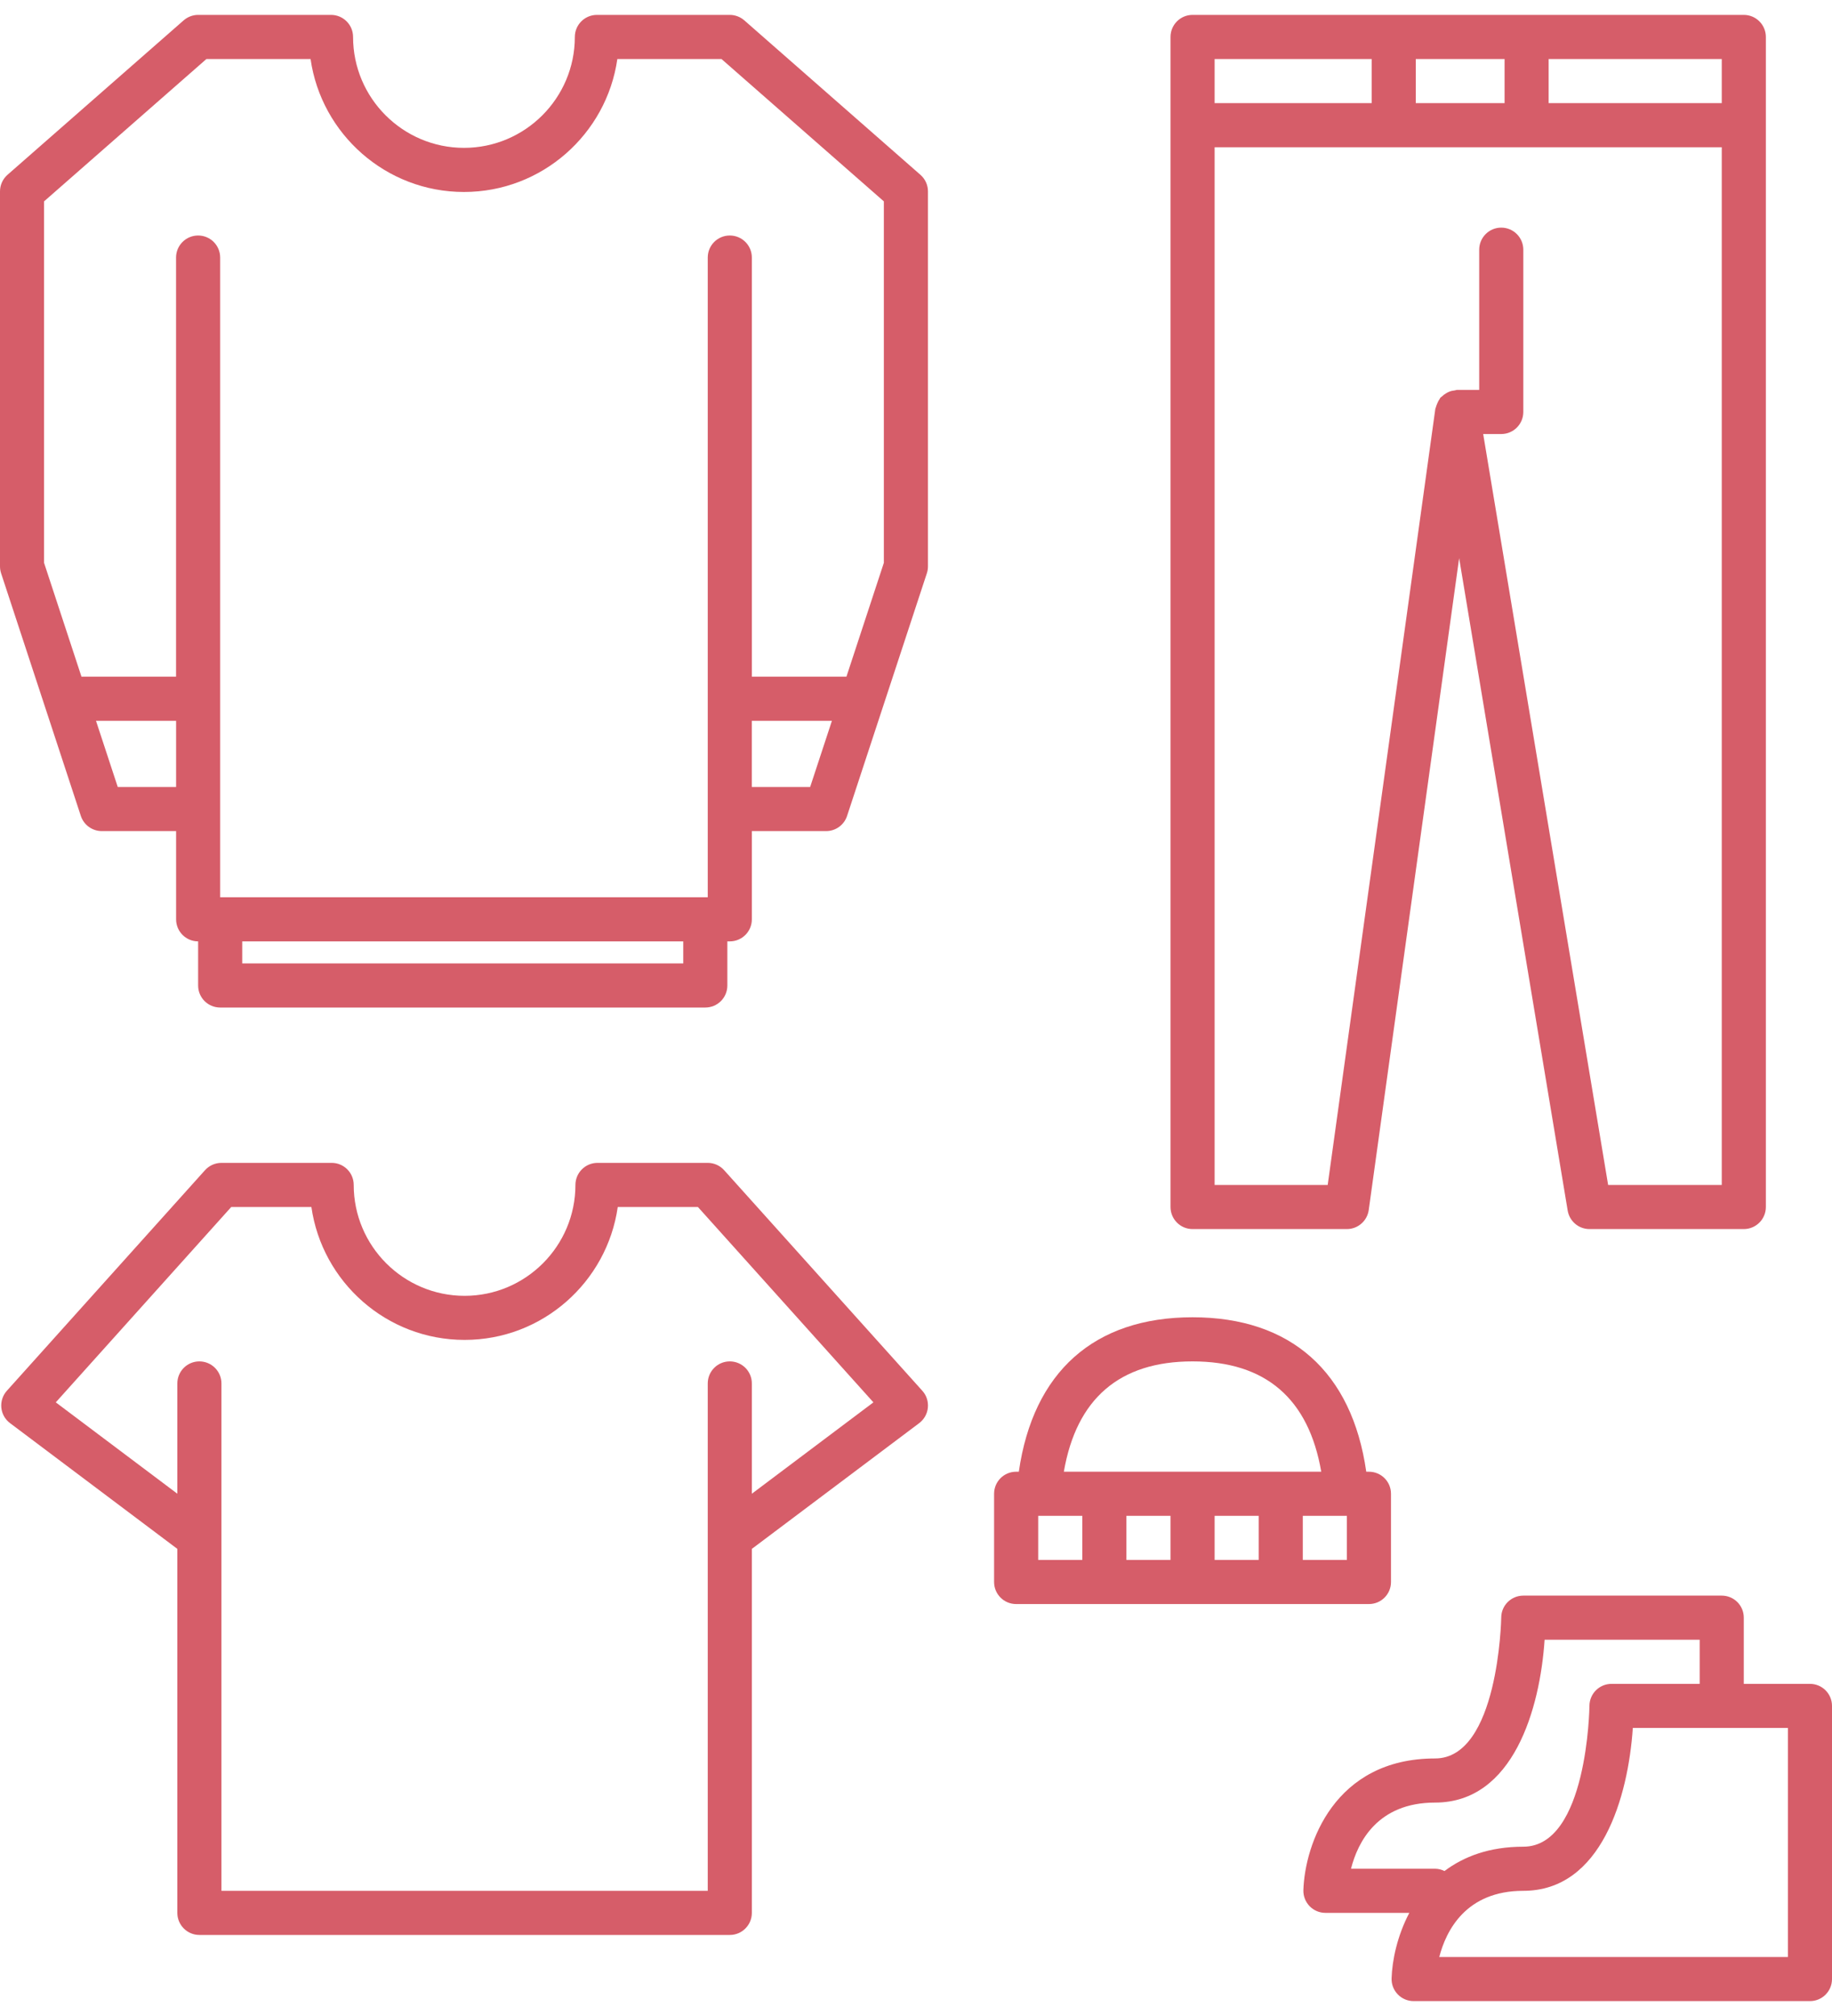
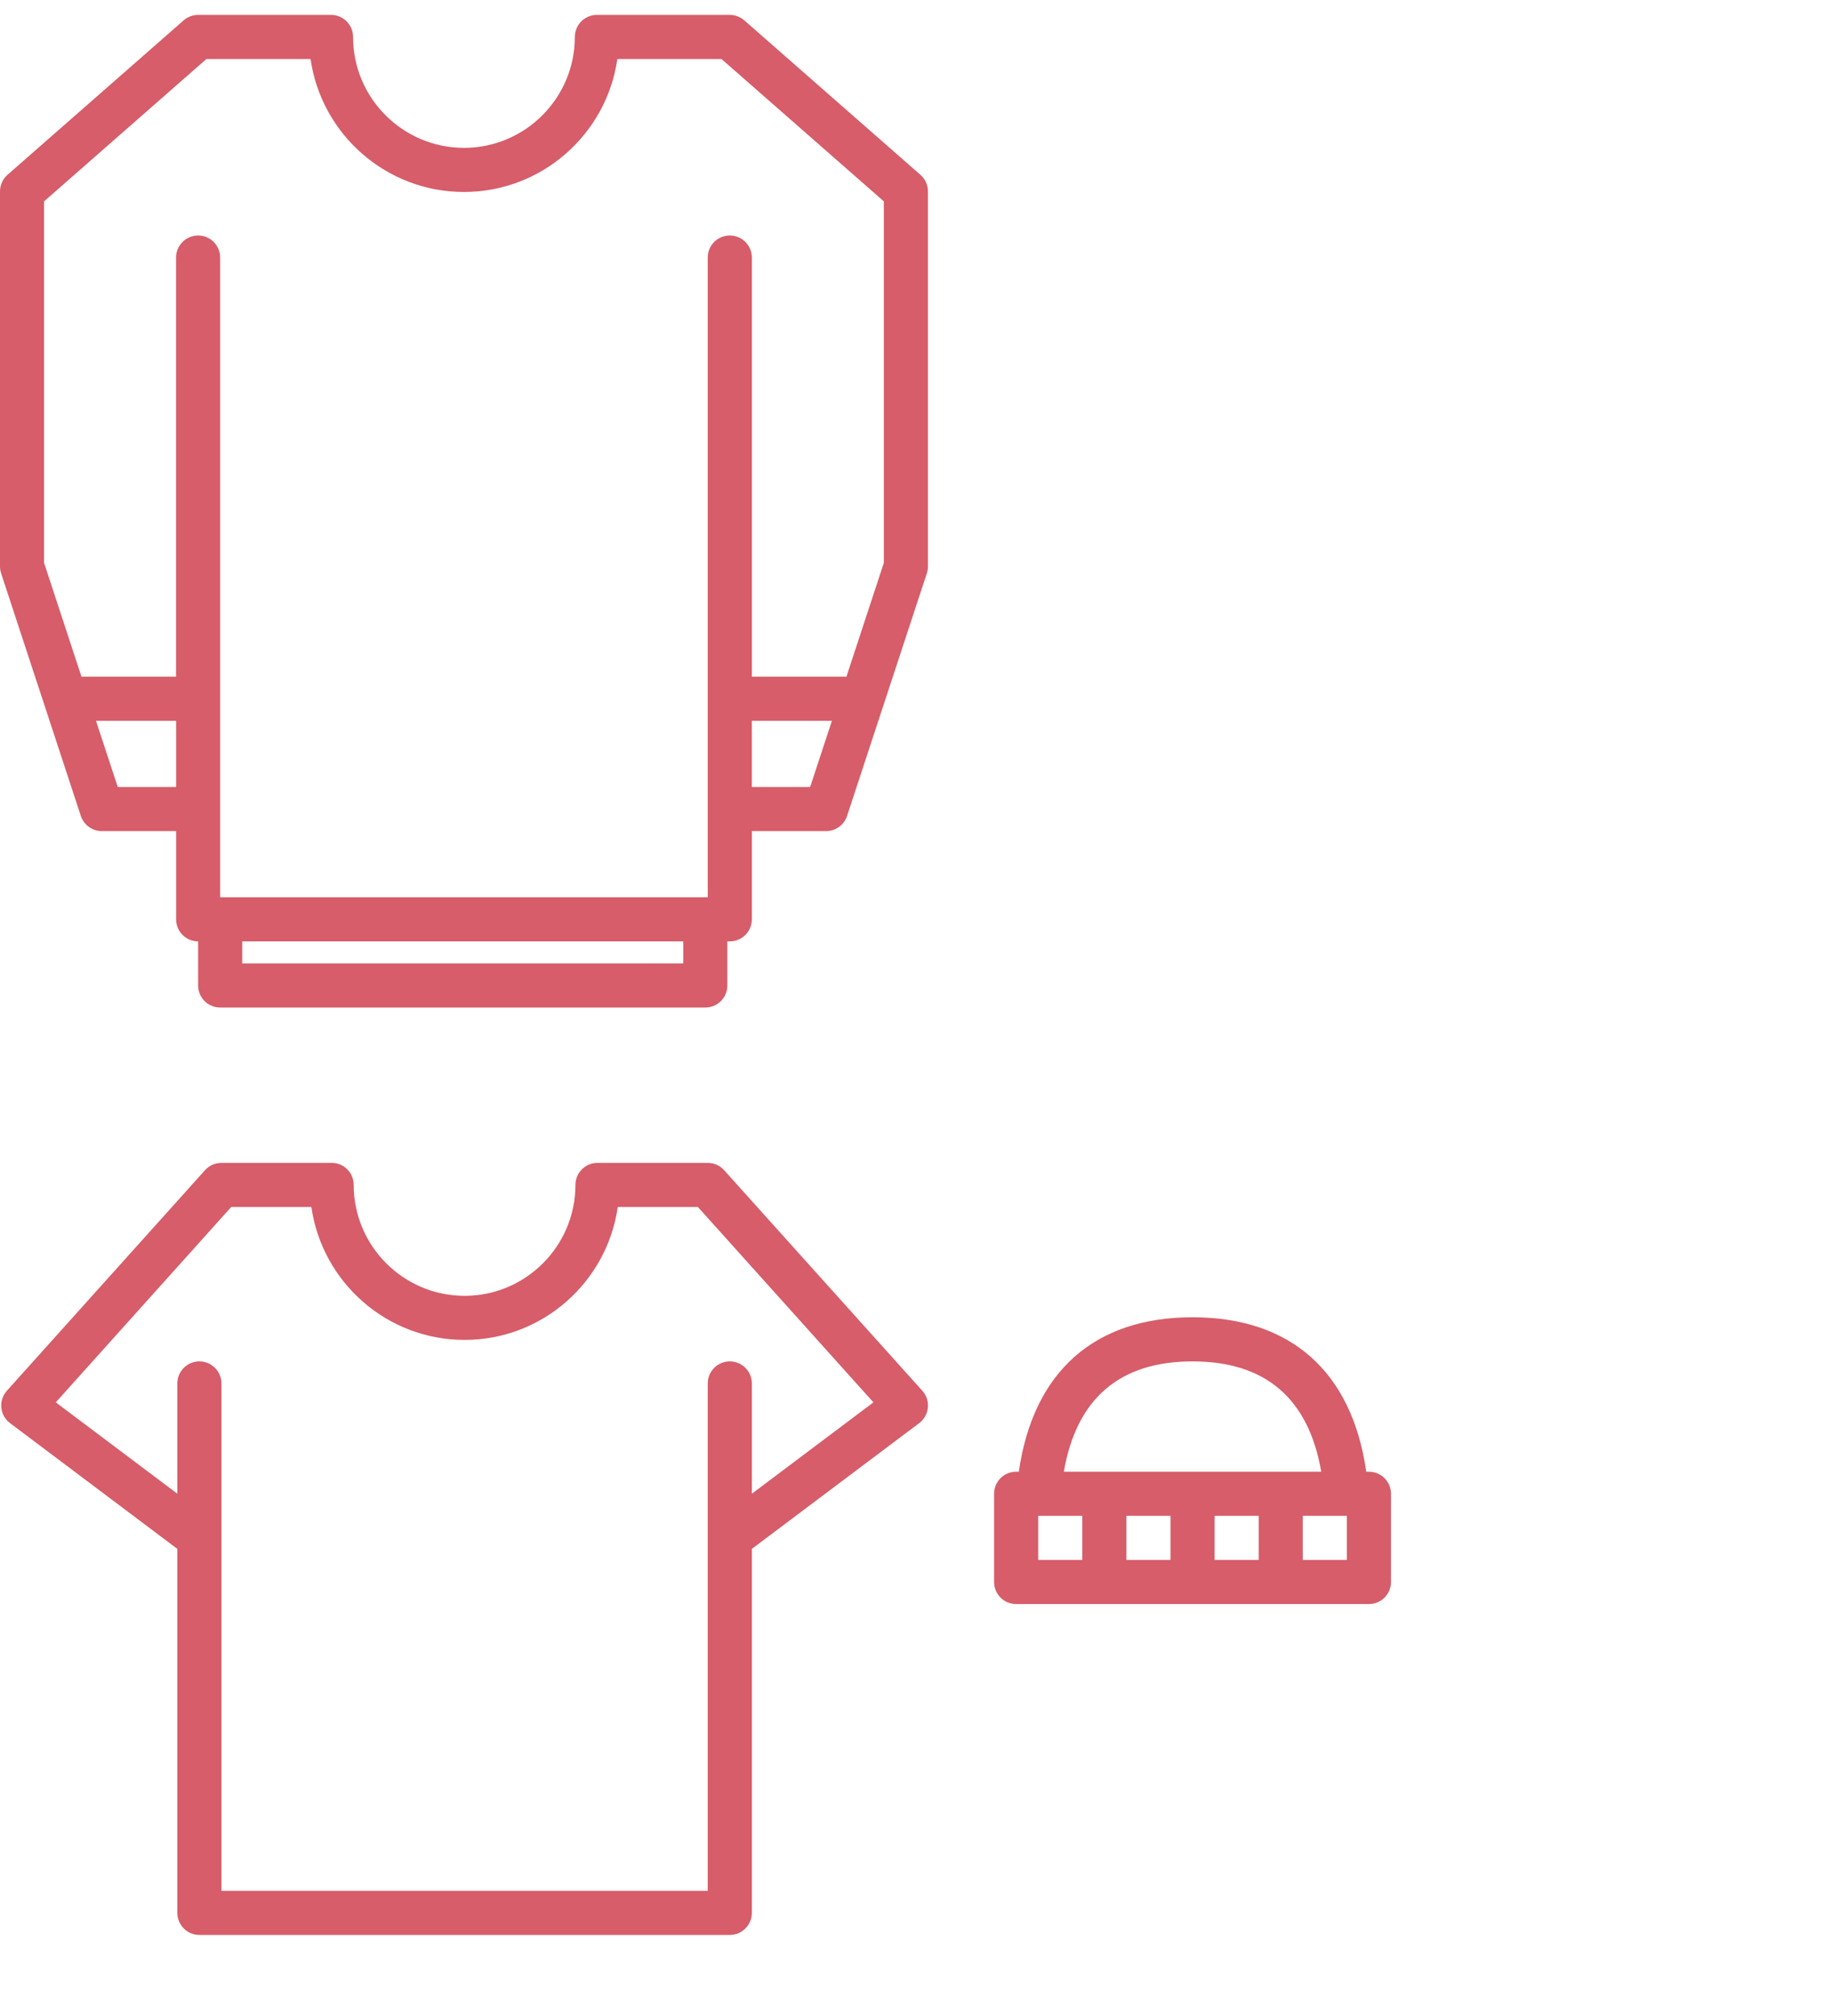
<svg xmlns="http://www.w3.org/2000/svg" width="40" height="44" viewBox="0 0 40 44" fill="none">
  <path d="M15.811 25.54C15.719 25.438 15.59 25.38 15.453 25.38H13.046C12.78 25.38 12.564 25.596 12.564 25.861C12.564 27.196 11.479 28.282 10.144 28.282C8.809 28.282 7.723 27.196 7.723 25.861C7.723 25.596 7.508 25.38 7.242 25.38H4.835C4.698 25.38 4.568 25.438 4.476 25.54L0.15 30.354C0.06 30.454 0.016 30.588 0.029 30.723C0.042 30.857 0.111 30.98 0.22 31.061L3.872 33.805V41.749C3.872 42.015 4.087 42.231 4.354 42.231H10.131H10.158H15.935C16.201 42.231 16.416 42.015 16.416 41.749V33.805L20.069 31.061C20.177 30.98 20.246 30.857 20.259 30.723C20.272 30.588 20.229 30.454 20.138 30.354L15.811 25.54ZM16.416 32.601V30.194C16.416 29.929 16.201 29.713 15.934 29.713C15.668 29.713 15.453 29.929 15.453 30.194V41.268H10.157H10.131H4.835V30.194C4.835 29.929 4.619 29.713 4.353 29.713C4.087 29.713 3.872 29.929 3.872 30.194V32.601L1.218 30.607L5.049 26.343H6.799C7.033 27.981 8.442 29.244 10.144 29.244C11.845 29.244 13.254 27.981 13.488 26.343H15.238L19.07 30.607L16.416 32.601Z" fill="#D65D69" />
-   <path d="M26.038 26.825H29.408C29.648 26.825 29.852 26.647 29.885 26.409L31.859 12.182L34.229 26.422C34.268 26.654 34.469 26.825 34.704 26.825H38.074C38.34 26.825 38.556 26.609 38.556 26.343V0.807C38.556 0.541 38.34 0.325 38.074 0.325H33.332H31.974H30.43H26.038C25.772 0.325 25.557 0.541 25.557 0.807V26.343C25.557 26.609 25.772 26.825 26.038 26.825ZM37.593 25.862H35.112L32.384 9.473H32.778C33.045 9.473 33.26 9.257 33.26 8.991V5.45C33.26 5.184 33.045 4.968 32.778 4.968C32.512 4.968 32.297 5.184 32.297 5.45V8.51H31.815C31.797 8.51 31.781 8.519 31.762 8.521C31.723 8.526 31.684 8.532 31.648 8.547C31.623 8.556 31.602 8.567 31.579 8.581C31.543 8.601 31.512 8.625 31.483 8.653C31.473 8.663 31.458 8.669 31.449 8.68C31.441 8.689 31.439 8.701 31.433 8.71C31.41 8.741 31.393 8.776 31.378 8.813C31.368 8.84 31.356 8.865 31.35 8.893C31.348 8.904 31.34 8.913 31.339 8.924L28.989 25.862H26.52V3.214H37.593V25.862ZM37.593 2.251H33.813V1.288H37.593V2.251ZM31.974 1.288H32.851V2.251H30.912V1.288H31.974ZM29.949 1.288V2.251H26.52V1.288H29.949Z" fill="#D65D69" />
-   <path d="M39.519 36.751H38.074V35.306C38.074 35.04 37.859 34.825 37.593 34.825H33.26C32.994 34.825 32.778 35.04 32.778 35.306C32.778 35.337 32.716 38.379 31.334 38.379C29.128 38.379 28.489 40.259 28.458 41.254C28.454 41.384 28.504 41.51 28.594 41.603C28.685 41.697 28.81 41.749 28.94 41.749H30.771C30.507 42.251 30.396 42.785 30.384 43.179C30.38 43.31 30.429 43.436 30.52 43.529C30.611 43.623 30.736 43.675 30.866 43.675H39.519C39.785 43.675 40 43.459 40 43.194V37.232C40 36.966 39.785 36.751 39.519 36.751ZM31.334 39.342C33.043 39.342 33.625 37.291 33.725 35.788H37.111V36.751H35.186C34.92 36.751 34.705 36.966 34.704 37.231C34.704 37.262 34.66 40.305 33.26 40.305C32.521 40.305 31.962 40.518 31.539 40.836C31.476 40.806 31.408 40.786 31.334 40.786H29.498C29.645 40.205 30.077 39.342 31.334 39.342ZM39.037 42.712H31.425C31.574 42.136 32.007 41.268 33.26 41.268C34.968 41.268 35.55 39.217 35.651 37.713H39.037V42.712Z" fill="#D65D69" />
  <path d="M16.252 0.445C16.164 0.368 16.051 0.325 15.934 0.325H13.033C12.767 0.325 12.551 0.541 12.551 0.807C12.551 2.141 11.465 3.227 10.131 3.227C8.796 3.227 7.709 2.141 7.709 0.807C7.709 0.541 7.494 0.325 7.228 0.325H4.326C4.21 0.325 4.097 0.368 4.009 0.445L0.164 3.815C0.06 3.906 0 4.038 0 4.177V12.361C0 12.412 0.008 12.463 0.024 12.512L1.765 17.808C1.83 18.005 2.015 18.139 2.223 18.139H3.845V20.065C3.845 20.33 4.06 20.546 4.326 20.546V21.509C4.326 21.775 4.541 21.99 4.808 21.99H15.399C15.666 21.99 15.881 21.775 15.881 21.509V20.546H15.934C16.201 20.546 16.416 20.33 16.416 20.065V18.139H18.038C18.246 18.139 18.43 18.005 18.495 17.808L20.237 12.512C20.253 12.463 20.261 12.412 20.261 12.361V4.177C20.261 4.038 20.201 3.906 20.096 3.815L16.252 0.445ZM2.571 17.176L2.096 15.732H3.845V17.176H2.571ZM14.918 21.027H5.289V20.546H14.918V21.027ZM17.689 17.176H16.415V15.732H18.164L17.689 17.176ZM19.298 12.284L18.481 14.769H16.416V5.621C16.416 5.355 16.201 5.14 15.934 5.14C15.668 5.14 15.453 5.355 15.453 5.621V19.583H10.13H4.807V5.621C4.807 5.355 4.592 5.14 4.326 5.14C4.06 5.14 3.844 5.355 3.844 5.621V14.769H1.779L0.962 12.284V4.395L4.507 1.288H6.781C7.015 2.926 8.428 4.19 10.13 4.19C11.832 4.19 13.245 2.926 13.479 1.288H15.753L19.298 4.395V12.284Z" fill="#D65D69" />
  <path d="M30.371 34.528V32.602C30.371 32.336 30.156 32.121 29.89 32.121H29.831C29.52 29.943 28.186 28.75 26.038 28.75C23.89 28.75 22.558 29.943 22.245 32.121H22.186C21.92 32.121 21.705 32.336 21.705 32.602V34.528C21.705 34.794 21.92 35.009 22.186 35.009H29.89C30.156 35.009 30.371 34.794 30.371 34.528ZM26.038 29.713C27.635 29.713 28.574 30.528 28.848 32.121H23.228C23.503 30.528 24.442 29.713 26.038 29.713ZM22.668 34.046V33.084H23.631V34.046H22.668ZM24.594 34.046V33.084H25.557V34.046H24.594ZM26.52 34.046V33.084H27.482V34.046H26.52ZM29.408 34.046H28.445V33.084H29.398H29.399C29.401 33.084 29.403 33.084 29.405 33.084H29.408V34.046Z" fill="#D65D69" />
</svg>